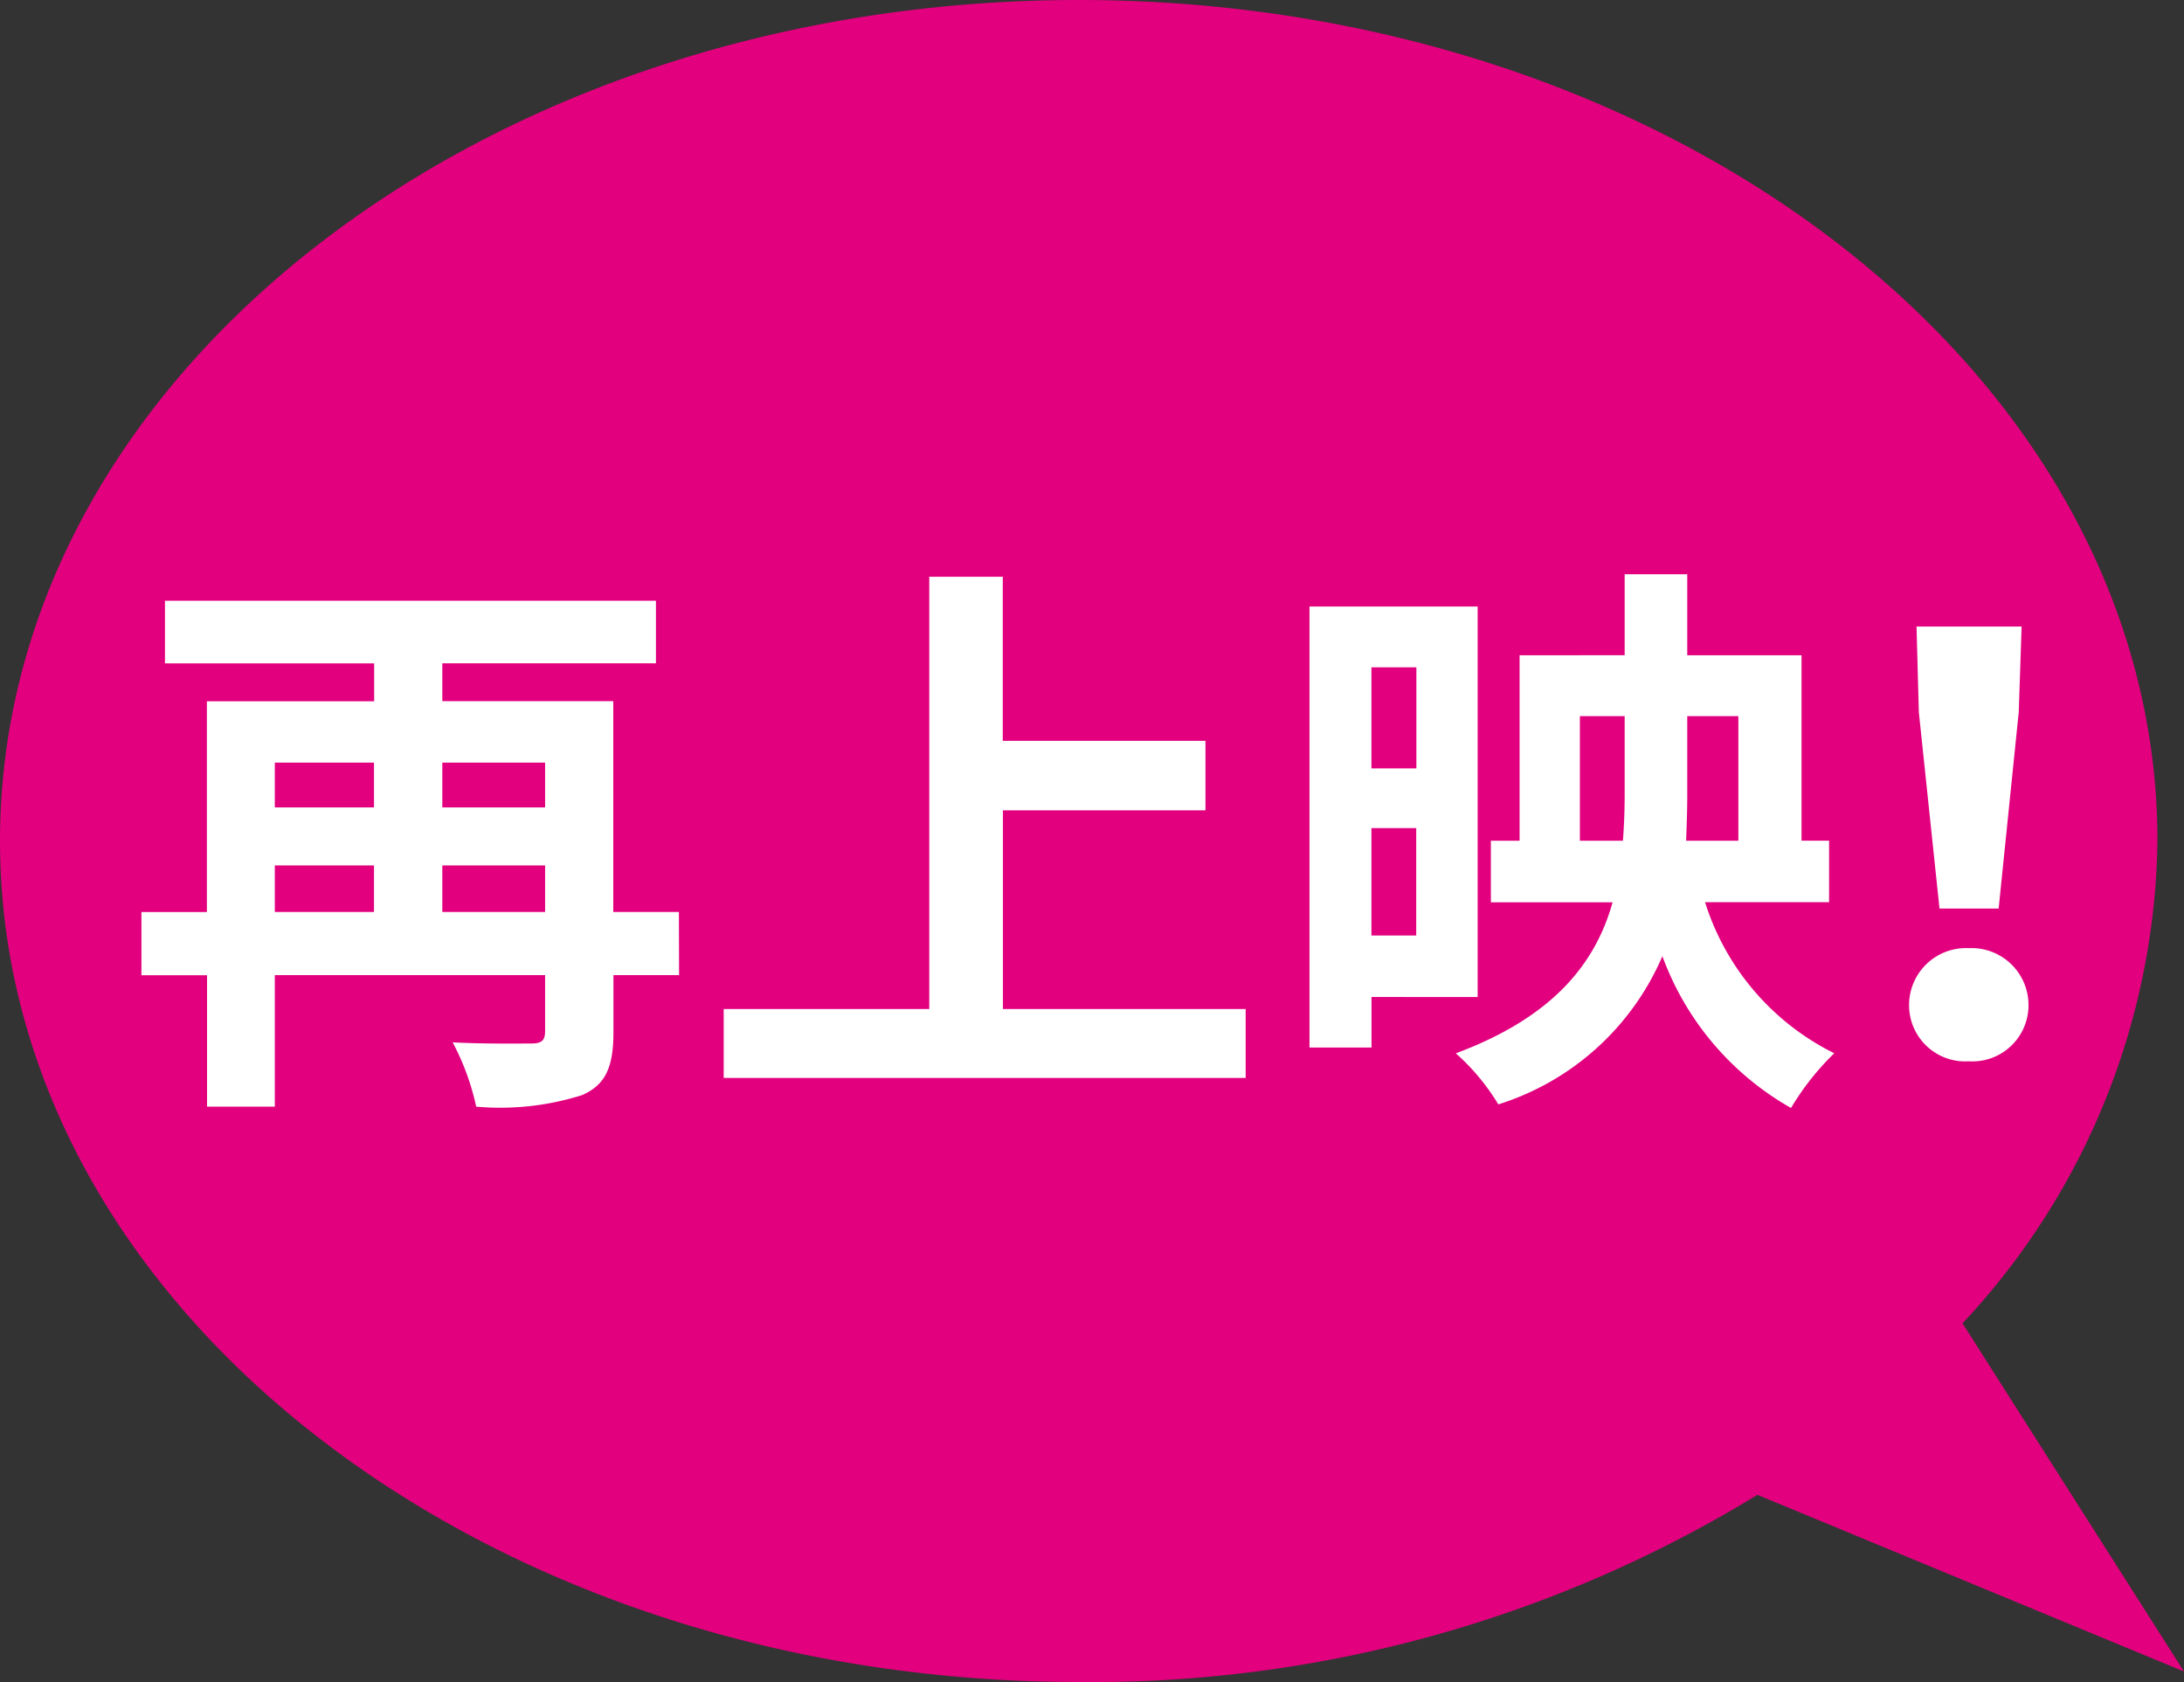
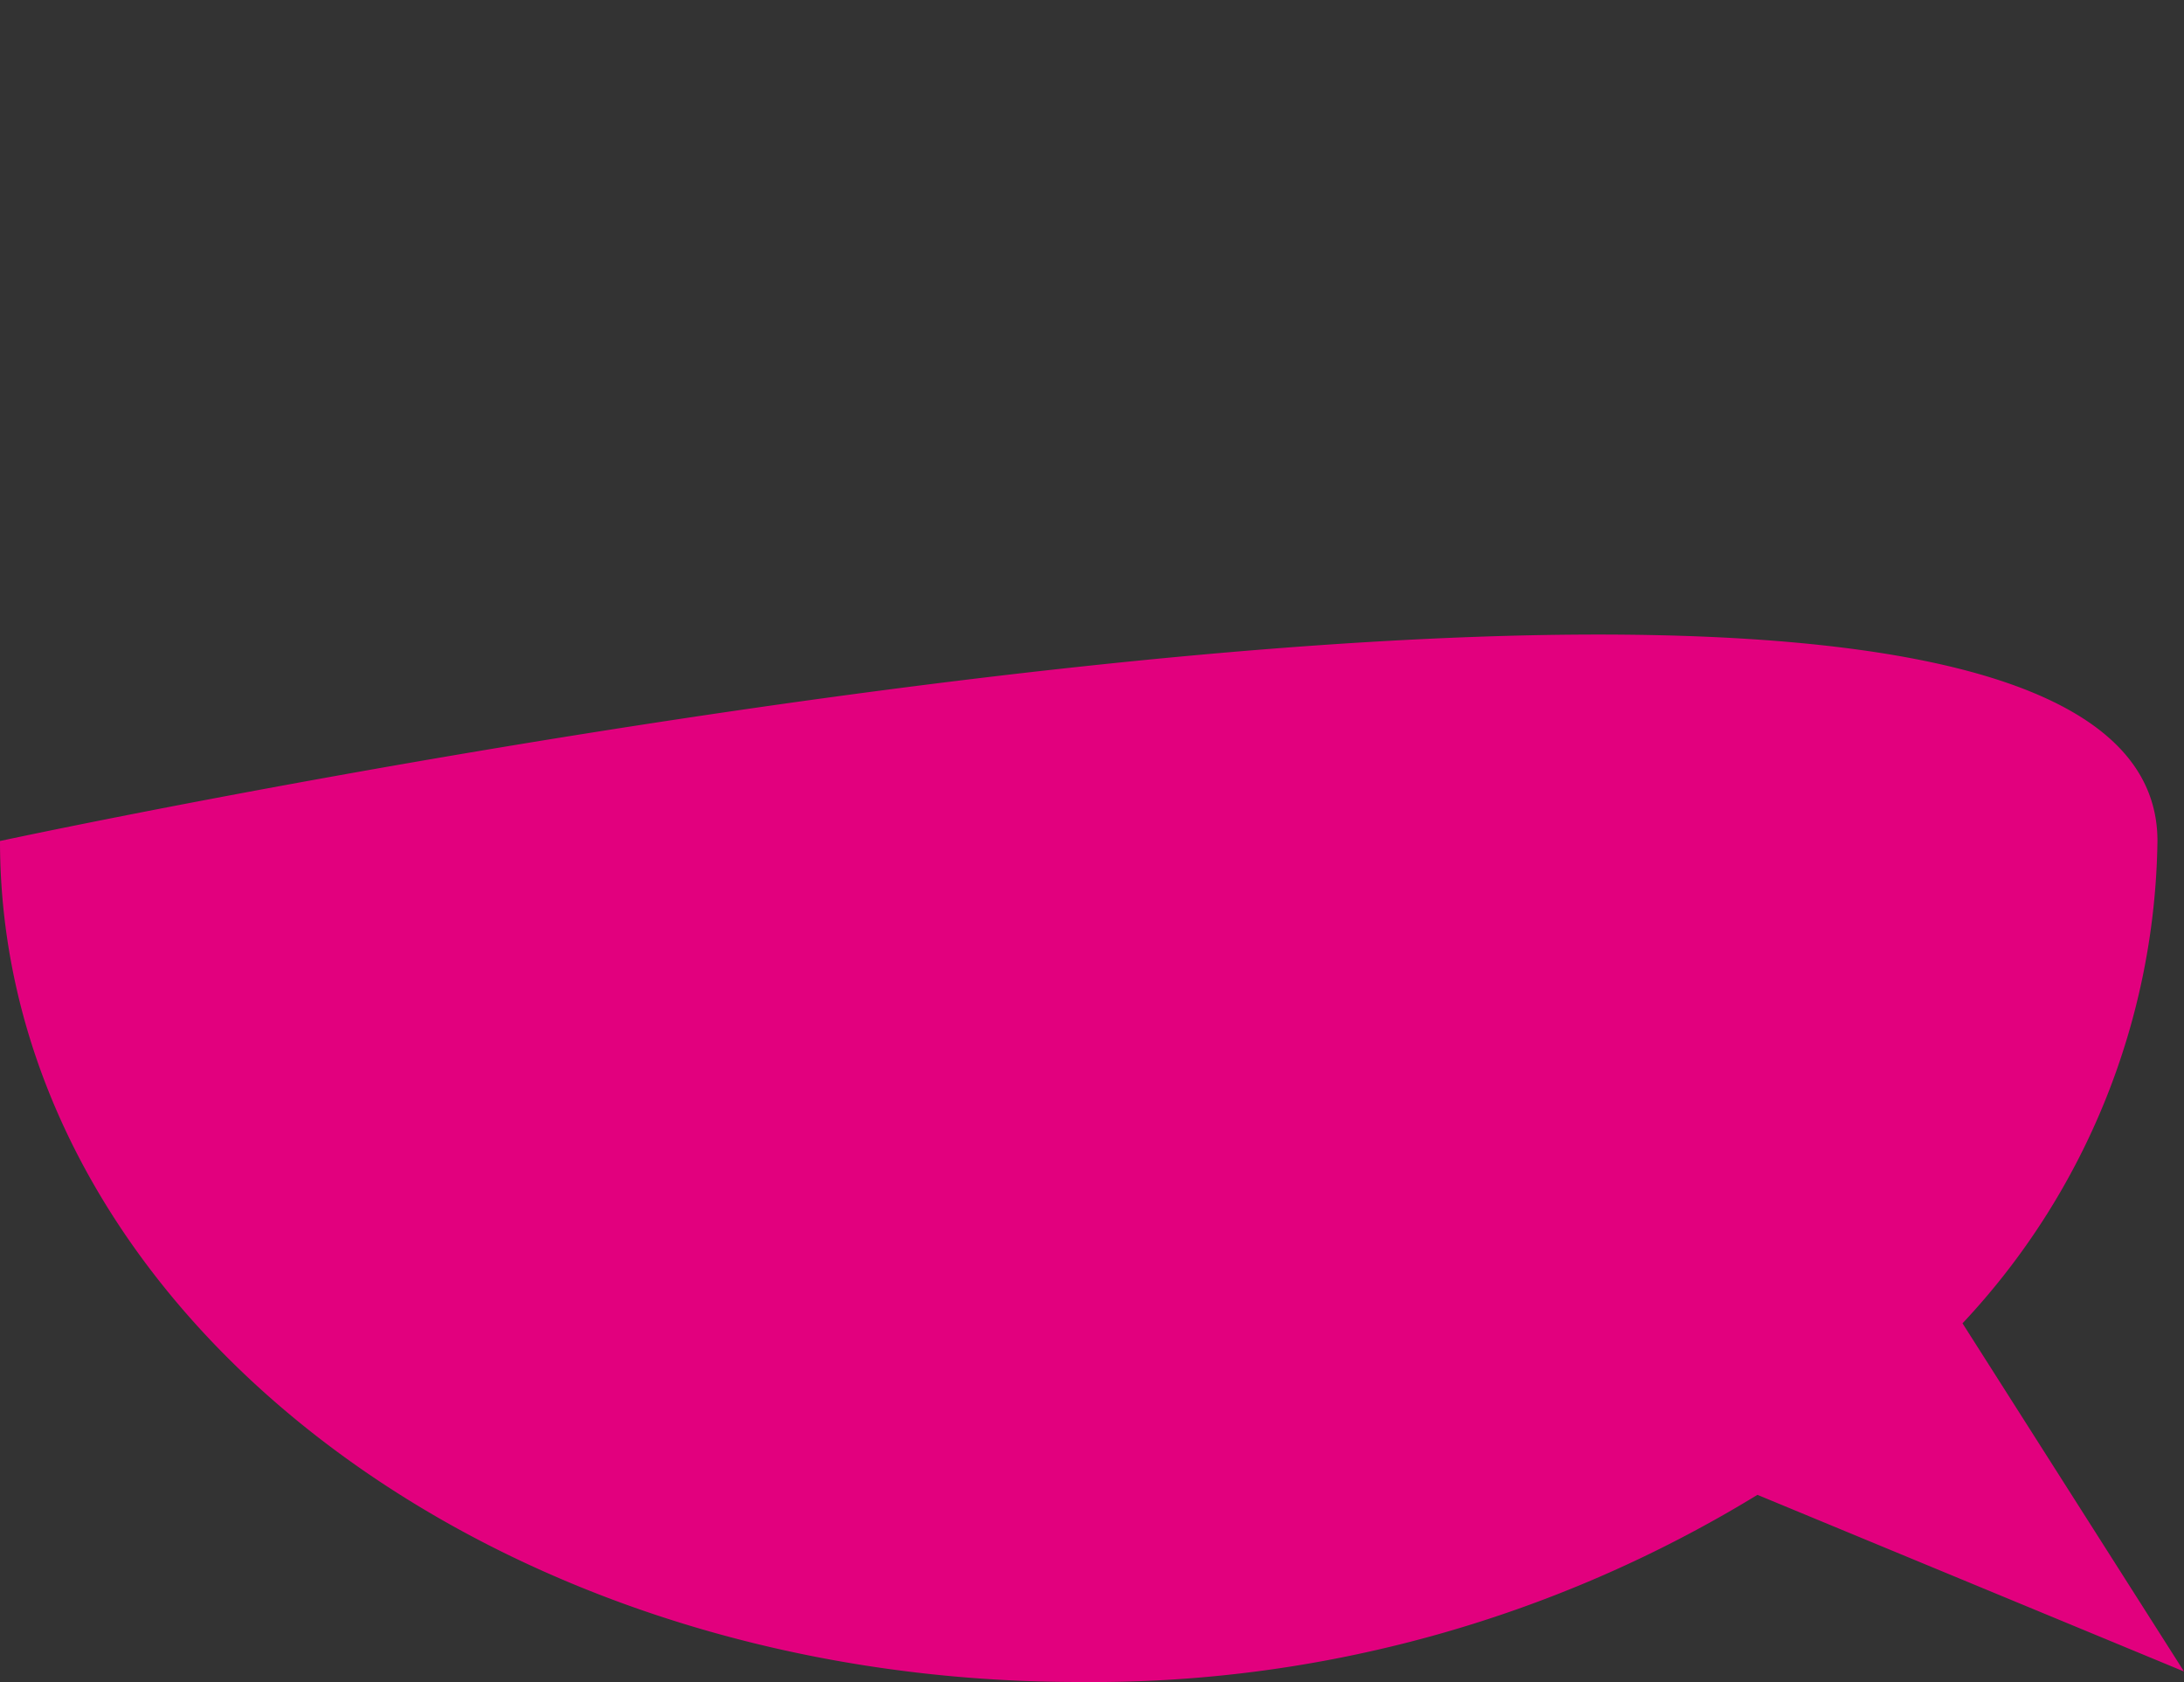
<svg xmlns="http://www.w3.org/2000/svg" width="53.247" height="41.002" viewBox="0 0 53.247 41.002">
  <rect x="0" y="0" width="53.247" height="41.002" fill="#333333" stroke="none" />
  <g id="encho" transform="translate(-373 -372)">
-     <path id="合体_1" data-name="合体 1" d="M0,20.5C0,9.178,11.776,0,26.3,0S52.6,9.178,52.6,20.5a17.511,17.511,0,0,1-4.753,11.757l5.4,8.487-10.4-4.306A31.084,31.084,0,0,1,26.3,41C11.776,41,0,31.822,0,20.5Z" transform="translate(373 372)" fill="#e2007e" />
-     <path id="パス_1" data-name="パス 1" d="M7.784-3.514V-4.648H10.29v1.134ZM3.7-4.648H6.118v1.134H3.7ZM6.118-7.154v1.092H3.7V-7.154Zm4.172,0v1.092H7.784V-7.154Zm3.262,3.64h-1.6V-8.652H7.784v-.924h5.208V-11.1H1.022v1.526h5.1v.924H2.044v5.138H.448v1.54h1.6V1.232H3.7V-1.974H10.29V-.616c0,.238-.084.308-.336.308S8.806-.294,8.036-.336A6.054,6.054,0,0,1,8.61,1.232a6.634,6.634,0,0,0,2.576-.28c.588-.252.77-.7.77-1.54V-1.974h1.6Zm7.9,2.366V-5.992H26.39V-7.686H21.448v-4H19.656V-1.148H14.644V.532H27.37v-1.68Zm10.08-8.33v2.464H30.436V-9.478ZM30.436-2.94V-5.558h1.092V-2.94Zm2.59,1.5v-9.52h-4.1V-.21h1.512V-1.442ZM35.518-5.25V-8.288H36.61V-6.37c0,.364-.014.742-.042,1.12Zm3.864-3.038V-5.25H38.108c.014-.364.028-.742.028-1.106V-8.288Zm2.212,4.536v-1.5h-.672V-9.772H38.136v-1.974H36.61v1.974H34.048V-5.25h-.7v1.5h2.968c-.42,1.5-1.456,2.8-3.822,3.682A5.392,5.392,0,0,1,33.53,1.176a6.456,6.456,0,0,0,4-3.612,7.029,7.029,0,0,0,3.136,3.7A6.468,6.468,0,0,1,41.72-.07a6.176,6.176,0,0,1-3.15-3.682Zm2.692.154h1.442l.49-4.788.07-2.086H43.726l.056,2.086ZM45,.126a1.369,1.369,0,0,0,1.456-1.372A1.389,1.389,0,0,0,45-2.632a1.389,1.389,0,0,0-1.456,1.386A1.369,1.369,0,0,0,45,.126Z" transform="translate(376 397.744)" fill="#fff" />
+     <path id="合体_1" data-name="合体 1" d="M0,20.5S52.6,9.178,52.6,20.5a17.511,17.511,0,0,1-4.753,11.757l5.4,8.487-10.4-4.306A31.084,31.084,0,0,1,26.3,41C11.776,41,0,31.822,0,20.5Z" transform="translate(373 372)" fill="#e2007e" />
  </g>
</svg>